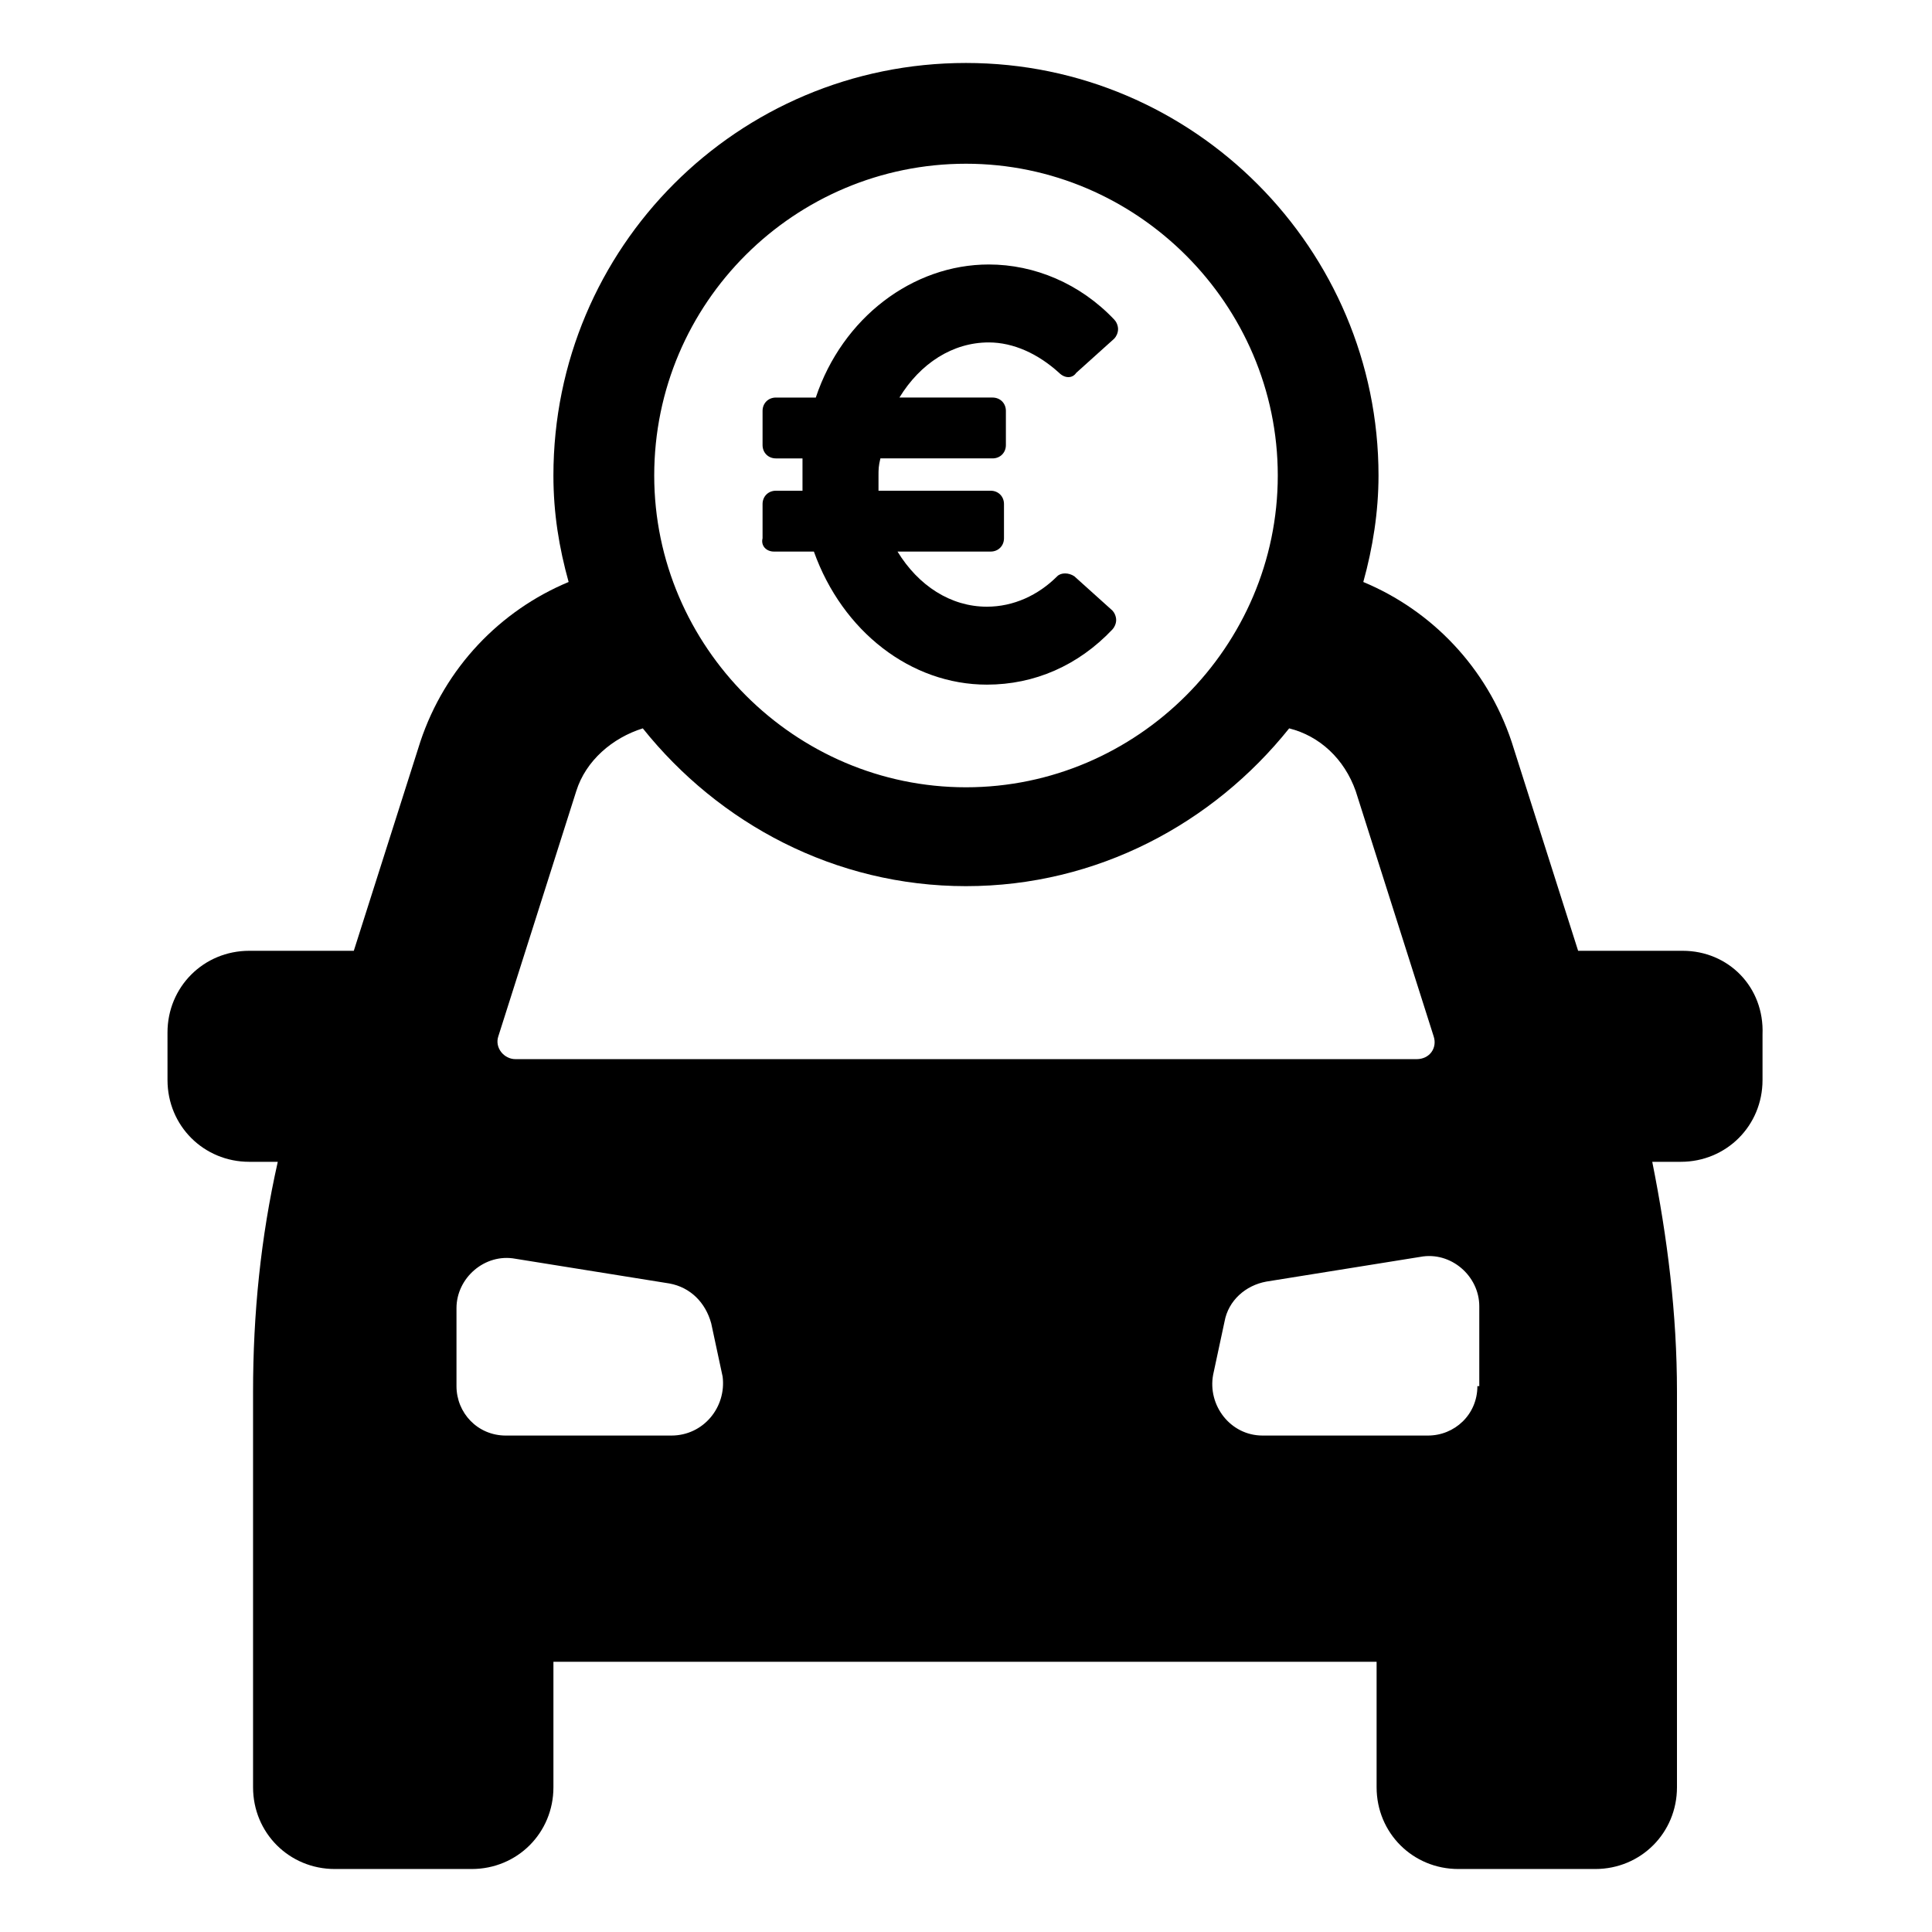
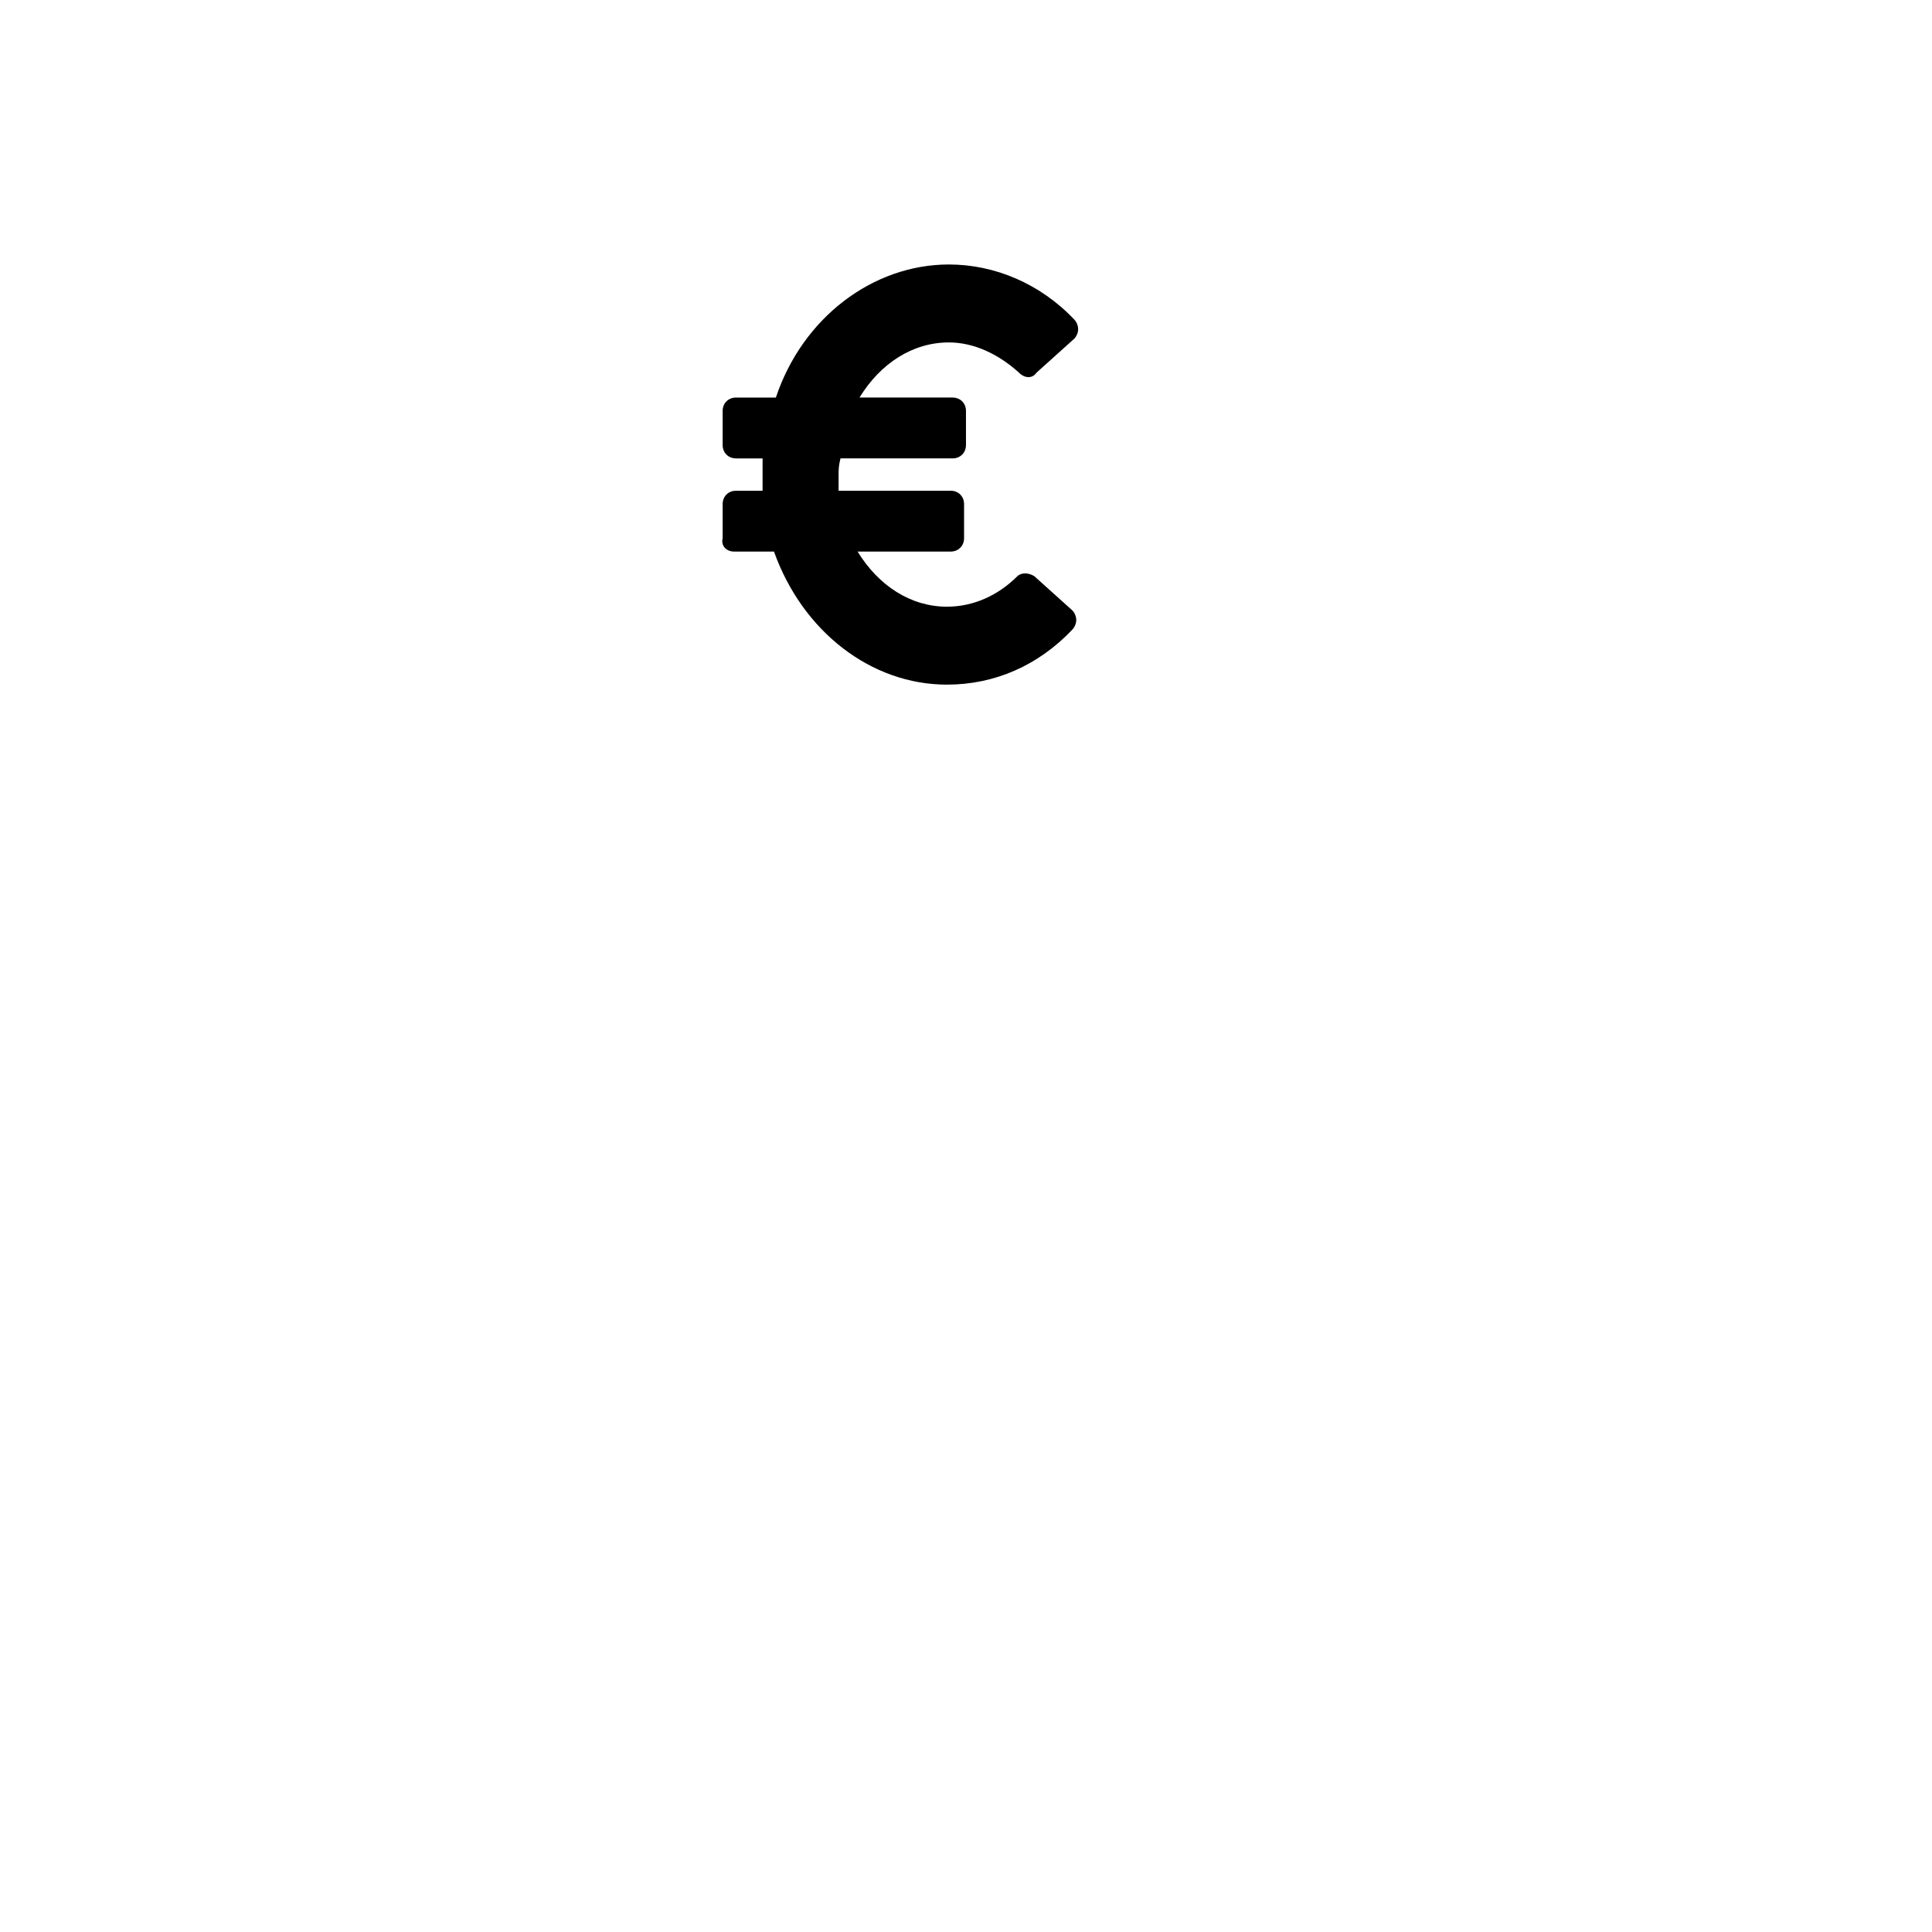
<svg xmlns="http://www.w3.org/2000/svg" fill="#000000" width="800px" height="800px" version="1.1" viewBox="144 144 512 512">
  <g>
-     <path d="m589.93 395.97h-27.711l-17.633-55.418c-6.551-19.648-21.16-34.762-39.297-42.32 2.519-9.07 4.031-18.641 4.031-28.215 0-59.953-48.871-109.33-109.33-109.33-60.457 0-109.33 48.871-109.33 109.33 0 10.078 1.512 19.145 4.031 28.215-18.137 7.559-32.746 22.672-39.297 42.32l-17.633 55.418h-27.711c-12.09 0-21.664 9.574-21.664 21.664l0.004 12.594c0 12.09 9.574 21.664 21.664 21.664h7.559c-4.535 20.152-6.551 40.305-6.551 60.961v104.79c0 12.09 9.574 21.664 21.664 21.664h36.273c12.09 0 21.664-9.574 21.664-21.664v-33.25h218.15v33.25c0 12.09 9.574 21.664 21.664 21.664h36.273c12.09 0 21.664-9.574 21.664-21.664v-104.79c0-20.656-2.519-40.809-6.551-60.961h7.559c12.09 0 21.664-9.574 21.664-21.664v-12.09c0.504-12.598-9.066-22.168-21.16-22.168zm-189.93-208.58c45.344 0 82.625 37.281 82.625 82.625s-37.281 82.625-82.625 82.625-82.625-37.281-82.625-82.625c0-45.848 37.281-82.625 82.625-82.625zm-123.94 231.25 20.656-64.992c2.519-8.062 9.574-14.105 17.633-16.625 20.152 25.191 50.883 41.816 85.648 41.816 34.762 0 65.496-16.625 85.648-41.816 8.062 2.016 14.609 8.062 17.633 16.625l20.656 64.992c1.008 3.023-1.008 6.047-4.535 6.047l-238.81-0.004c-3.019 0-5.539-3.019-4.531-6.043zm45.844 105.8h-43.832c-7.559 0-13.098-6.047-13.098-13.098v-20.66c0-8.062 7.559-14.609 15.617-13.098l40.809 6.551c5.543 1.008 9.574 5.039 11.082 10.578l3.023 14.105c1.012 8.062-5.035 15.621-13.602 15.621zm213.62-13.102c0 7.559-6.047 13.098-13.098 13.098h-43.832c-8.566 0-14.609-8.062-13.098-16.121l3.023-14.105c1.008-5.543 5.543-9.574 11.082-10.578l40.809-6.551c8.062-1.512 15.617 5.039 15.617 13.098v21.16z" />
-     <path d="m349.11 290.17h10.578c7.559 21.16 25.695 35.266 45.848 35.266 12.594 0 24.184-5.039 33.25-14.609 0.504-0.504 1.008-1.512 1.008-2.519 0-1.008-0.504-2.016-1.008-2.519l-10.078-9.07c-1.512-1.008-3.527-1.008-4.535 0-5.039 5.039-11.586 8.062-18.641 8.062-9.574 0-18.137-5.543-23.68-14.609h24.688c2.016 0 3.527-1.512 3.527-3.527v-9.07c0-2.016-1.512-3.527-3.527-3.527h-29.727v-4.031c0-1.512 0-2.519 0.504-4.535h29.727c2.016 0 3.527-1.512 3.527-3.527v-9.07c0-2.016-1.512-3.527-3.527-3.527h-24.688c5.543-9.07 14.105-14.609 23.68-14.609 6.551 0 13.098 3.023 18.641 8.062 1.512 1.512 3.527 1.512 4.535 0l10.078-9.07c0.504-0.504 1.008-1.512 1.008-2.519 0-1.008-0.504-2.016-1.008-2.519-9.07-9.574-21.16-14.609-33.25-14.609-20.152 0-38.793 14.105-45.848 35.266h-10.578c-2.016 0-3.527 1.512-3.527 3.527v9.07c0 2.016 1.512 3.527 3.527 3.527h7.055v4.535 4.031h-7.055c-2.016 0-3.527 1.512-3.527 3.527v9.07c-0.504 2.016 1.008 3.527 3.023 3.527z" />
+     <path d="m349.11 290.17c7.559 21.16 25.695 35.266 45.848 35.266 12.594 0 24.184-5.039 33.25-14.609 0.504-0.504 1.008-1.512 1.008-2.519 0-1.008-0.504-2.016-1.008-2.519l-10.078-9.07c-1.512-1.008-3.527-1.008-4.535 0-5.039 5.039-11.586 8.062-18.641 8.062-9.574 0-18.137-5.543-23.68-14.609h24.688c2.016 0 3.527-1.512 3.527-3.527v-9.07c0-2.016-1.512-3.527-3.527-3.527h-29.727v-4.031c0-1.512 0-2.519 0.504-4.535h29.727c2.016 0 3.527-1.512 3.527-3.527v-9.07c0-2.016-1.512-3.527-3.527-3.527h-24.688c5.543-9.07 14.105-14.609 23.68-14.609 6.551 0 13.098 3.023 18.641 8.062 1.512 1.512 3.527 1.512 4.535 0l10.078-9.07c0.504-0.504 1.008-1.512 1.008-2.519 0-1.008-0.504-2.016-1.008-2.519-9.07-9.574-21.16-14.609-33.25-14.609-20.152 0-38.793 14.105-45.848 35.266h-10.578c-2.016 0-3.527 1.512-3.527 3.527v9.07c0 2.016 1.512 3.527 3.527 3.527h7.055v4.535 4.031h-7.055c-2.016 0-3.527 1.512-3.527 3.527v9.07c-0.504 2.016 1.008 3.527 3.023 3.527z" />
  </g>
</svg>